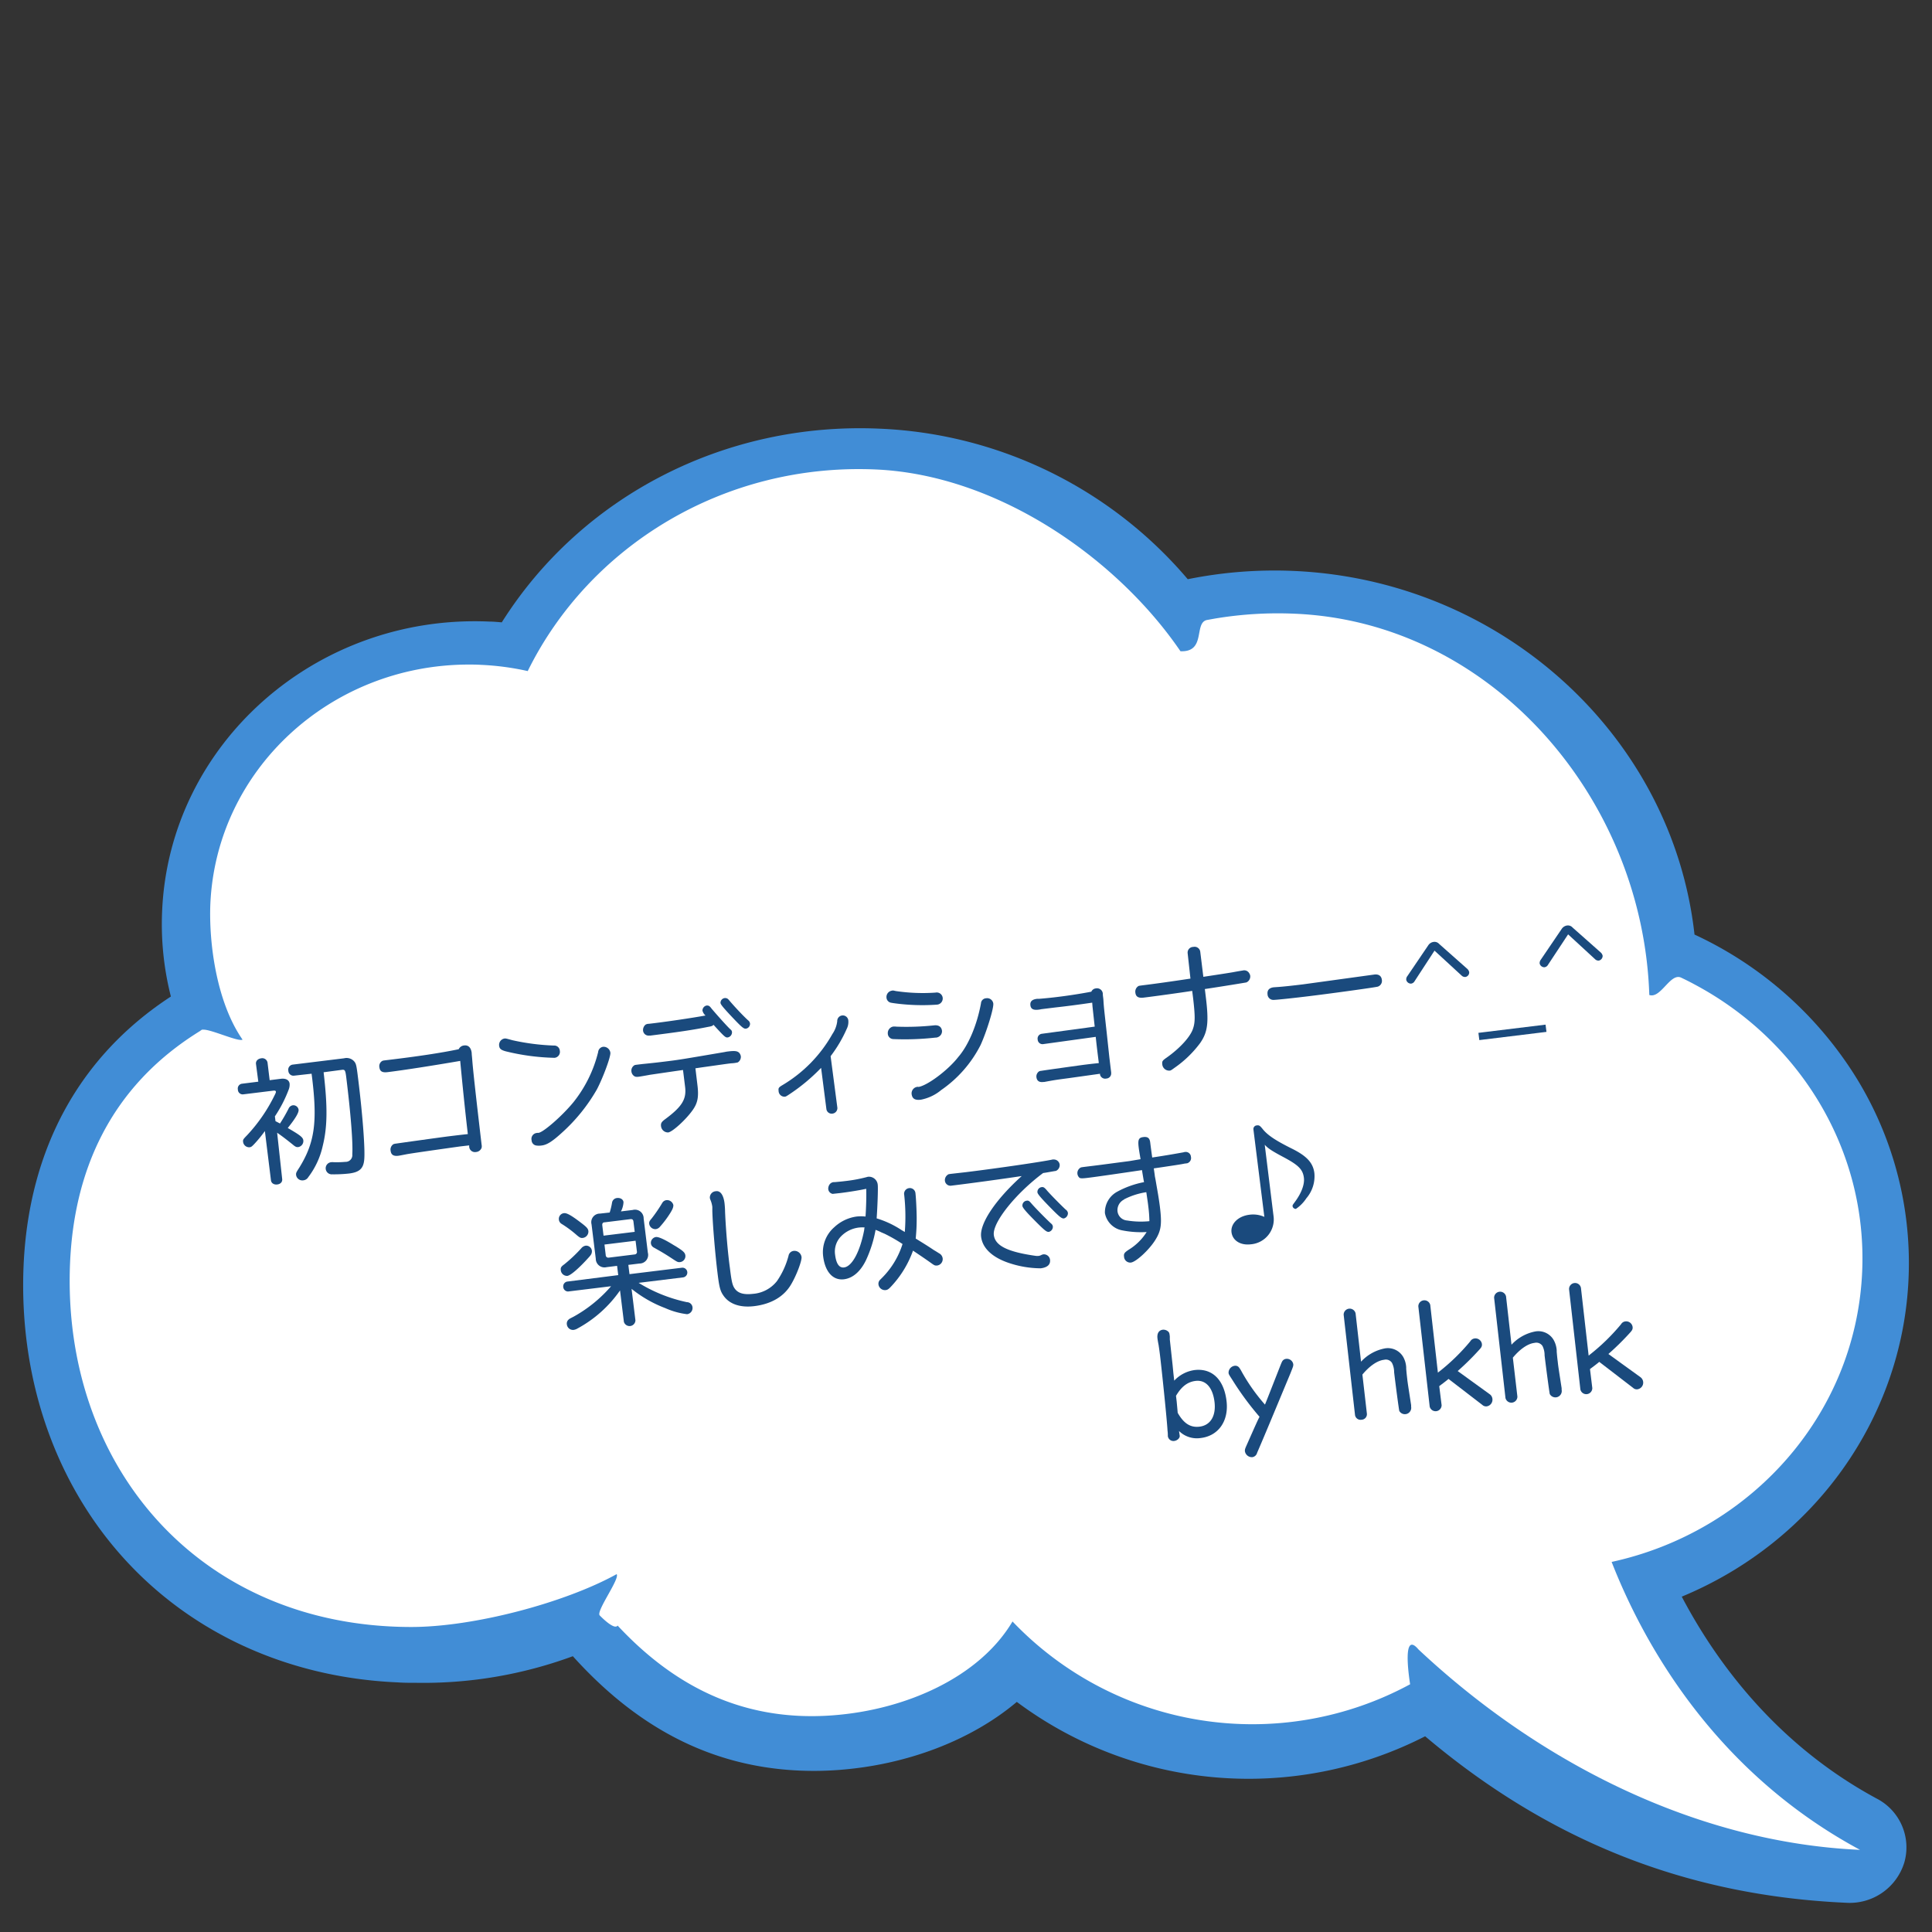
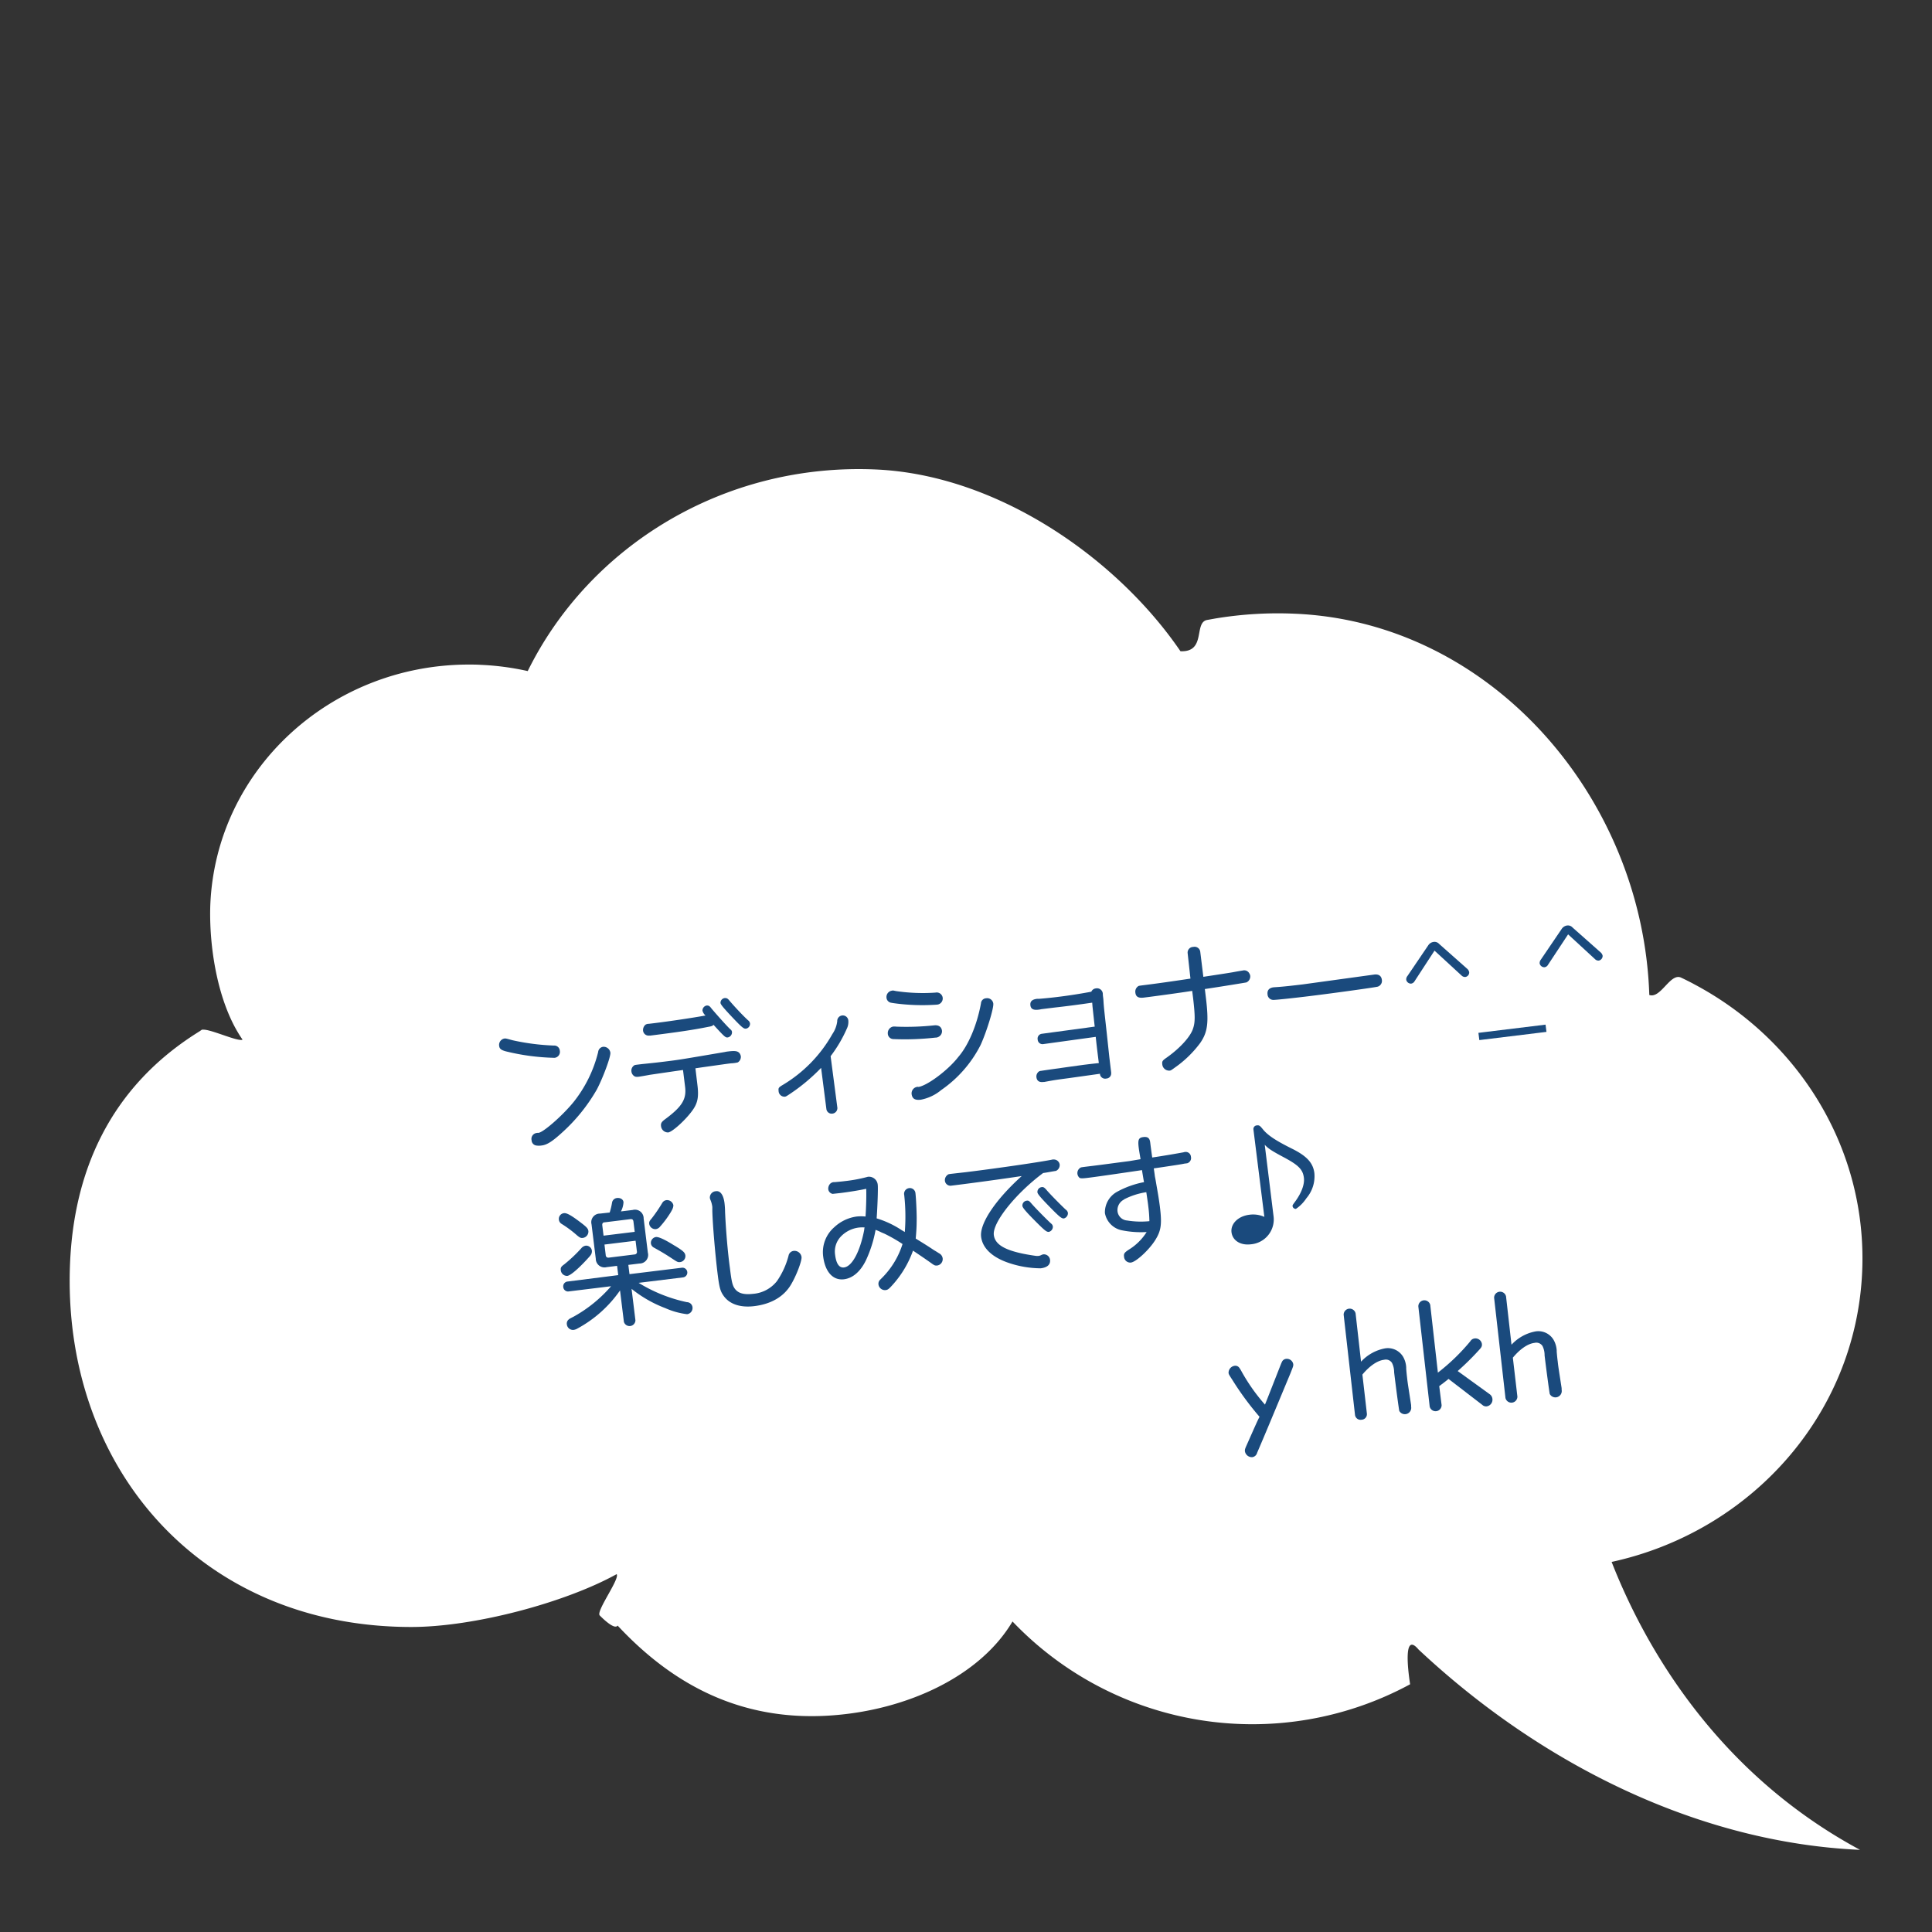
<svg xmlns="http://www.w3.org/2000/svg" id="レイヤー_1" data-name="レイヤー 1" viewBox="0 0 400 400">
  <rect x="0" y="0" width="400" height="400" fill="#333333" stroke="none" />
  <defs>
    <style>.cls-1{fill:#418dd6;}.cls-2{fill:#fff;}.cls-3{fill:#1a4a7d;}</style>
  </defs>
-   <path class="cls-1" d="M35.38,206.32a60.67,60.67,0,0,1-1.81-17.75c1.52-34.6,31.91-61.47,67.73-59.88.85,0,1.72.09,2.59.16,16.5-26.18,46.29-41.51,78.17-40.1a88.48,88.48,0,0,1,63.85,31.17,90.64,90.64,0,0,1,22-1.71c43,1.9,78.35,34.15,82.92,75.28A77.93,77.93,0,0,1,381.57,219a73,73,0,0,1,13.57,45.8c-1.28,28.91-19.6,54.43-46.95,65.77,7,13.3,19.44,30.53,40.39,41.82a11.37,11.37,0,0,1,5.69,13.21,11.81,11.81,0,0,1-12,8.35c-32.94-1.46-61.49-12.73-87.21-34.47a80.3,80.3,0,0,1-84.54-7.12c-9.43,7.95-22.76,13.06-37,14.1a69.27,69.27,0,0,1-8,.12c-17.91-.79-33.28-8.54-46.92-23.68a89.51,89.51,0,0,1-32.32,5.51c-1.34,0-2.67,0-3.94-.09-23.19-1-43.76-10.64-57.93-27.07C10.83,305.5,3.89,284.39,4.89,261.84,6,237.81,16.48,218.65,35.38,206.32Z" />
  <path class="cls-2" d="M41.76,213.25c1-.62-1.07.57,0,0s7.44,2.51,8.46,2c-5.39-7.73-7-20-6.67-28.08,1.23-27.81,24.86-49.5,53.36-49.58.88,0,1.76,0,2.65.06a55,55,0,0,1,9.7,1.29c12.73-25.84,40.58-43.13,72.07-41.74,25.39,1.12,50.07,18.56,63.07,37.63,5.39.24,2.71-5.93,5.51-6.47l1.61-.29a78.84,78.84,0,0,1,16.7-1c40.51,1.79,71.91,38.07,73.25,78.93,2.38.82,4.34-4.65,6.59-3.59.93.44,1.85.9,2.75,1.39,21.63,11.49,35.85,34.13,34.73,59.53-1.31,29.73-23.23,53.82-51.87,60.05,6.44,16.45,21,43.23,51.43,59.61-32.86-1.45-65.54-17.24-91.41-41.48-3.41-4.06-2,5.55-1.74,7.2h0a68.6,68.6,0,0,1-82.32-13c-6.83,11.51-22.07,18.33-37.33,19.44-19.5,1.43-33.61-7-44.43-18.59-.71,1.05-3.72-2.12-3.72-2.12-.74-.92,4.23-7.59,3.52-8.53-10.61,5.88-29.61,11-42.77,10.94-44.1-.15-72.22-33.88-70.39-75.48C15.32,243.18,22.26,225.11,41.76,213.25Z" />
-   <path class="cls-3" d="M58.42,244.08c.08.61-.32,1.06-1,1.15s-1.25-.25-1.32-.86l-1.26-10.2a25.93,25.93,0,0,1-2.18,2.67c-.55.57-.65.64-1,.69a1.27,1.27,0,0,1-1.33-1.11c-.05-.47,0-.53.87-1.43a33.79,33.79,0,0,0,5.58-8.08c.32-.63.36-.75.34-.91s-.2-.23-.47-.2l-6.26.77a1,1,0,0,1-1.14-1,1,1,0,0,1,.87-1.2l3.36-.42L53,220.29c-.08-.61.37-1.09,1.09-1.18a1.1,1.1,0,0,1,1.3.89l.44,3.64,2.34-.29c1-.12,1.69.25,1.79,1a2.8,2.8,0,0,1-.19,1.24A27,27,0,0,1,57,231l-.08.1,0,.09.12.94c.41.2.75.39.93.48a32.93,32.93,0,0,0,1.77-3.07,1.14,1.14,0,0,1,.87-.7,1.09,1.09,0,0,1,1.21.92c.07.59-.68,1.84-2.24,3.78,2.58,1.49,3.14,1.93,3.22,2.56a1.27,1.27,0,0,1-1,1.38c-.41.05-.59,0-1.25-.56-1.25-1-2.06-1.63-3.17-2.4Zm2.42-21.37a1.05,1.05,0,0,1-1.14-1,1.07,1.07,0,0,1,.86-1.29l10.67-1.31a2.11,2.11,0,0,1,2.11.65c.4.51.46.73.83,3.76.93,7.53,1.46,14.66,1.23,16.66-.18,1.77-1,2.53-3.18,2.79a28.08,28.08,0,0,1-3.4.16,1.26,1.26,0,1,1-.22-2.51,2.21,2.21,0,0,1,.45,0,19.36,19.36,0,0,0,2.45-.07A1.39,1.39,0,0,0,72.94,239c.15-2.5-.33-8.43-1.24-15.85-.2-1.61-.27-1.74-1-1.64L67,222c.84,7.12.79,11.3-.17,15.2a16.61,16.61,0,0,1-3,6.51,1.34,1.34,0,0,1-1,.66,1.31,1.31,0,0,1-1.52-1.05c-.05-.47,0-.56.66-1.58,3.17-5.13,3.78-9.4,2.64-18.66l-.1-.78Z" />
-   <path class="cls-3" d="M95.24,237.36q-9.48,1.33-11,1.6c-.77.15-1.54.3-1.77.33-1,.12-1.49-.21-1.59-1a1.32,1.32,0,0,1,.56-1.39,1.89,1.89,0,0,1,.55-.13c.78-.12,9.46-1.33,11-1.52.73-.09,2.2-.27,3.87-.45-.58-4.95-1.13-10.38-1.58-15.15-5.83,1-11.59,1.9-15,2.32-1.14.14-1.62-.14-1.73-1a1.24,1.24,0,0,1,.49-1.25c.21-.14.27-.14,1-.23,6.4-.76,11.24-1.49,14.93-2.26a1.37,1.37,0,0,1,1.12-.78c.88-.11,1.43.44,1.57,1.55,0,.33.07.84.11,1.37.14,2,.77,7.66,1.94,17.62a1.57,1.57,0,0,1,0,.65,1.33,1.33,0,0,1-1.16.87,1.19,1.19,0,0,1-1.41-1.12l0-.25Z" />
  <path class="cls-3" d="M106.11,215.37a46.82,46.82,0,0,0,8.54,1.1,1.15,1.15,0,0,1,1.25,1.05,1.24,1.24,0,0,1-1.08,1.49,46.07,46.07,0,0,1-10.13-1.35c-1-.28-1.28-.55-1.35-1.16a1.34,1.34,0,0,1,1.14-1.49C104.76,215,104.76,215,106.11,215.37Zm5.17,19.17a.59.59,0,0,0,.23,0c1-.13,4.87-3.48,7.23-6.36a26.91,26.91,0,0,0,5.1-10.36,1.2,1.2,0,0,1,1-1.09,1.41,1.41,0,0,1,1.53,1.22c.1.81-1.51,5.15-2.79,7.6a36.25,36.25,0,0,1-7.19,8.92c-2,1.83-3.13,2.56-4.24,2.69a3.81,3.81,0,0,1-1.16,0,1.14,1.14,0,0,1-.93-1.08,1.23,1.23,0,0,1,1-1.5Z" />
  <path class="cls-3" d="M144.39,224.6c.31,2.48.07,3.77-1,5.26-1.37,1.94-4.16,4.49-5.05,4.6a1.45,1.45,0,0,1-1.48-1.29c-.08-.61.11-.91.86-1.46,3.55-2.63,4.46-4.19,4.11-6.79l-.42-3.39c-2.61.37-4.91.71-6.88,1-1,.19-2.15.38-2.26.39-.61.08-.84,0-1.1-.23a1.33,1.33,0,0,1-.44-.85,1.29,1.29,0,0,1,.5-1.21c.15-.14.26-.15,1-.24l.75-.09c2.46-.25,3.26-.34,5.26-.59,2.36-.29,3-.4,11.81-1.9a6,6,0,0,1,.72-.12c1.39-.17,1.91-.09,2.3.31a1.51,1.51,0,0,1,.31.67,1.35,1.35,0,0,1-.63,1.29,6.78,6.78,0,0,1-1.22.18c-.34,0-2.67.35-6.19.84l-1.36.2Zm-9.88-10.21a1.15,1.15,0,0,1-1.37-1,1.44,1.44,0,0,1,.52-1.25,1.3,1.3,0,0,1,.66-.17c3.59-.41,9-1.22,11.75-1.72a2,2,0,0,1-.63-1,1.06,1.06,0,0,1,.88-1.07c.39,0,.57.05,1,.64,1,1.18,3.09,3.54,3.91,4.31a.71.71,0,0,1,.32.53,1.07,1.07,0,0,1-.9,1.13c-.45.05-.67-.15-2.92-2.61-.23.23-.39.3-1.1.42-3.23.65-6.25,1.08-12,1.81h-.19Zm16.58-7.14c1.09,1.28,2.87,3.17,3.8,4a1,1,0,0,1,.39.63,1,1,0,0,1-.83,1.09c-.47.06-.85-.26-2.89-2.41-1.88-2-2.35-2.59-2.39-2.92a1,1,0,0,1,.86-1C150.48,206.62,150.66,206.71,151.09,207.25Z" />
  <path class="cls-3" d="M173.37,229.36a1.15,1.15,0,0,1-1,1.2,1.1,1.1,0,0,1-1.27-.91L170,221.09a38.57,38.57,0,0,1-6.55,5.46c-.68.45-.76.49-1,.51a1.22,1.22,0,0,1-1.25-1.2c-.07-.61,0-.73.92-1.27a28.6,28.6,0,0,0,10.22-10.51,5.94,5.94,0,0,0,1-2.64,1.15,1.15,0,0,1,2.3-.11,3.2,3.2,0,0,1-.33,1.68,27.81,27.81,0,0,1-3.34,5.66Z" />
  <path class="cls-3" d="M185.5,205.19a38,38,0,0,0,8.16.32,1.25,1.25,0,0,1,1.52,1.12A1.28,1.28,0,0,1,194,208a42.88,42.88,0,0,1-9-.31c-.29-.05-.54-.08-.66-.12a1.15,1.15,0,0,1-.8-1,1.32,1.32,0,0,1,1.11-1.46C184.86,205.05,184.86,205.05,185.5,205.19Zm.17,7.37a54.17,54.17,0,0,0,7.72-.27c.92-.11,1.54.29,1.64,1.13a1.28,1.28,0,0,1-.49,1.1,1.37,1.37,0,0,1-.92.31,56.64,56.64,0,0,1-8.68.3,1.17,1.17,0,0,1-1.13-1.15,1.37,1.37,0,0,1,1.1-1.44A5.44,5.44,0,0,1,185.67,212.56Zm4.5,12.48c1.9-.32,6.16-3.52,8.23-6.2,2.13-2.46,3.87-6.63,4.7-11.1a1.12,1.12,0,0,1,1.06-1.06,1.28,1.28,0,0,1,1.49,1.09c.12,1-1.44,6-2.64,8.61a25.16,25.16,0,0,1-8.14,9.3,9.33,9.33,0,0,1-4.21,2c-1.22.15-1.8-.2-1.92-1.18a1.36,1.36,0,0,1,1.34-1.49Z" />
  <path class="cls-3" d="M216,216.17a1,1,0,0,1-1.16-.95,1,1,0,0,1,.81-1.18l11-1.49c-.09-.75-.26-2.36-.46-4.17l-.06-.79c-2.81.41-5.25.73-7.69,1l-2.84.35a4.55,4.55,0,0,1-.58.1c-1.08.13-1.6-.14-1.69-.92s.36-1.2,1.36-1.32a2.75,2.75,0,0,1,.39,0c1.34-.11,2.74-.25,4-.41,2.23-.27,4.77-.67,6.87-1.07a1.13,1.13,0,0,1,.93-.68,1.2,1.2,0,0,1,1.45,1.2c0,.34.09.73.12,1.2.08,1.38.13,1.77.67,6.66l.56,5.21.24,2,.14,1.14,0,.17a1.05,1.05,0,0,1-1,1.08,1.09,1.09,0,0,1-1.31-.8l0-.19-6.49.91c-2.78.37-2.86.38-5.07.79l-.17,0c-.86.11-1.35-.23-1.44-1a1.27,1.27,0,0,1,.56-1.2,1.35,1.35,0,0,1,.46-.11c.25-.06,8.48-1.21,9-1.27.73-.09,1.28-.16,2.9-.33l-.13-1.06c-.31-2.47-.35-2.86-.51-4.37Z" />
  <path class="cls-3" d="M245.89,197.35a1.17,1.17,0,0,1,1.16-1.3,1.18,1.18,0,0,1,1.45,1l.64,5.19c4.12-.62,5.53-.85,6.06-.94.85-.16,1.82-.33,2.07-.36a1.19,1.19,0,0,1,1.37.56,1.37,1.37,0,0,1,.2.48,1.35,1.35,0,0,1-.79,1.42c-.41.08-5.5.91-8.6,1.37l.2,1.64c.65,5.28.41,7.26-1.17,9.54a22.78,22.78,0,0,1-5.32,5.14c-.7.51-.78.55-1,.57a1.43,1.43,0,0,1-1.52-1.28c-.07-.64,0-.79.9-1.41,2.83-2,5-4.42,5.49-6.09.43-1.29.4-2.67,0-6.15l-.2-1.58c-2.18.35-7.79,1.12-10,1.39-1.12.14-1.66-.16-1.76-1a1.35,1.35,0,0,1,.62-1.38c.13-.07.13-.07,1.88-.29s4.72-.63,8.9-1.26Z" />
  <path class="cls-3" d="M284.53,201.77c.91-.11,1.47.27,1.57,1.1a1.25,1.25,0,0,1-.84,1.4c-.41.14-9.06,1.34-13.79,1.92-3.11.39-7.45.86-7.88.83a1.2,1.2,0,0,1-1.16-1.15c-.1-.84.32-1.34,1.26-1.46l1-.07c1.2-.09,2.95-.28,5.09-.54Z" />
  <path class="cls-3" d="M292.88,203.14a1,1,0,0,1-.73.51,1,1,0,0,1-1-.78,1.06,1.06,0,0,1,.24-.79l4.32-6.37a1.56,1.56,0,0,1,1.13-.7,1.28,1.28,0,0,1,1.12.42l5.79,5.13a1.29,1.29,0,0,1,.43.71.94.94,0,0,1-.78,1,1,1,0,0,1-.8-.3L297,196.82Z" />
  <path class="cls-3" d="M306.09,213.84l13.9-1.7.19,1.5-13.9,1.7Z" />
  <path class="cls-3" d="M320.5,199.75a1,1,0,0,1-.73.51,1,1,0,0,1-1-.78,1.14,1.14,0,0,1,.24-.79l4.33-6.38a1.62,1.62,0,0,1,1.12-.7,1.3,1.3,0,0,1,1.13.43l5.79,5.13a1.28,1.28,0,0,1,.43.71,1,1,0,0,1-.79,1,1,1,0,0,1-.79-.3l-5.57-5.13Z" />
  <path class="cls-3" d="M119.94,252.89c1.52,1.14,1.81,1.44,1.88,2a1.33,1.33,0,0,1-1.1,1.4c-.44.06-.62,0-1.25-.52a23.19,23.19,0,0,0-3.23-2.4,1.16,1.16,0,0,1-.53-.86,1.19,1.19,0,0,1,1-1.33C117.26,251.07,118.17,251.56,119.94,252.89Zm2.61,6.08c0,.42-.06.69-.5,1.19-2.06,2.31-3.92,3.95-4.61,4a1.3,1.3,0,0,1-1.33-1.14c-.06-.52,0-.74.7-1.24a30.59,30.59,0,0,0,3.54-3.34,1.49,1.49,0,0,1,.92-.54A1.2,1.2,0,0,1,122.55,259Zm3.68-7.93a14.83,14.83,0,0,0,.48-2,1.15,1.15,0,0,1,1-1c.73-.09,1.31.26,1.38.85a4.64,4.64,0,0,1-.53,1.92l2.45-.3a1.79,1.79,0,0,1,2.25,1.76l.87,7.08a1.78,1.78,0,0,1-1.73,2.25l-2.31.28.24,1.92,10.84-1.33a1,1,0,0,1,.25,2l-9.2,1.13a31.43,31.43,0,0,0,10,4,1.18,1.18,0,0,1,1.15,1,1.3,1.3,0,0,1-1.12,1.49,15.56,15.56,0,0,1-4.49-1.25,25.47,25.47,0,0,1-7-4l.8,6.53a1.22,1.22,0,0,1-2.39.3l-.8-6.5a25.48,25.48,0,0,1-8.79,7.87,2.14,2.14,0,0,1-.81.3,1.28,1.28,0,0,1-1.41-1.15,1.08,1.08,0,0,1,.38-1c.13-.13.13-.13,1.06-.61a28.47,28.47,0,0,0,7.72-6.28l-8.9,1.09a1,1,0,0,1-1-.91,1,1,0,0,1,.79-1.14L128,264l-.24-1.92-2.17.27a1.8,1.8,0,0,1-2.24-1.75l-.88-7.12a1.78,1.78,0,0,1,1.76-2.22Zm5.18,4-.26-2.11c-.05-.42-.24-.56-.63-.52l-5.34.66c-.38,0-.53.26-.48.65l.26,2.11Zm-6,4.82a.53.53,0,0,0,.63.52l5.34-.66a.51.51,0,0,0,.48-.65l-.27-2.19-6.44.79Zm14-10.34c0,.36-.08.71-.6,1.56a20.27,20.27,0,0,1-2.16,2.89,1.35,1.35,0,0,1-.89.51,1.28,1.28,0,0,1-1.34-1.05c-.05-.39,0-.6.5-1.16a31.44,31.44,0,0,0,2.2-3.23,1.16,1.16,0,0,1,.83-.56A1.34,1.34,0,0,1,139.42,249.54Zm.23,8.35c1.8,1.1,2.18,1.45,2.26,2.06a1.25,1.25,0,0,1-1.07,1.37c-.42.05-.56,0-1.27-.46-1.81-1.19-2.27-1.47-4.18-2.54a1.13,1.13,0,0,1-.62-.88,1.23,1.23,0,0,1,1.06-1.31C136.38,256.06,137.61,256.61,139.65,257.89Z" />
  <path class="cls-3" d="M150,249.06a18.52,18.52,0,0,1,.12,1.87c.15,3.54.55,8.37,1,11.59.35,2.89.53,3.66,1.07,4.36.7.9,1.87,1.2,3.67,1a7,7,0,0,0,5-2.64,16.68,16.68,0,0,0,2.4-5.26,1.22,1.22,0,0,1,1.09-1,1.48,1.48,0,0,1,1.6,1.27c.09.75-1,3.7-2.13,5.62-1.47,2.55-4.1,4.11-7.65,4.55-2.87.35-5.1-.39-6.33-2.1-.72-1-.92-1.75-1.29-4.78-.45-3.64-1-9.95-1.07-12.82,0-.36,0-.64,0-.84a5.45,5.45,0,0,0-.41-1.5,1.54,1.54,0,0,1-.1-.35,1.31,1.31,0,0,1,1.24-1.4C149.1,246.48,149.77,247.33,150,249.06Z" />
  <path class="cls-3" d="M187.33,255.07a41,41,0,0,0-.12-7.65,1.18,1.18,0,0,1,1-1.43,1.16,1.16,0,0,1,1.32,1c.13,1.06.25,3.69.26,5.13,0,1.78-.06,2.75-.2,4.31,1.61,1,2.41,1.48,3.73,2.37.36.21.73.44,1.1.68a1.37,1.37,0,0,1,.75,1.06,1.34,1.34,0,0,1-1.2,1.48c-.36,0-.45,0-.94-.34-1.31-.94-2.23-1.56-4-2.75a21.26,21.26,0,0,1-4.06,6.9c-.89,1-1.12,1.21-1.6,1.27a1.36,1.36,0,0,1-1.49-1.15,1.17,1.17,0,0,1,.28-.93l.55-.55a17.2,17.2,0,0,0,4.15-6.91,33.65,33.65,0,0,0-3.7-2.12l-.66-.28a11.32,11.32,0,0,0-1.22-.53,25.58,25.58,0,0,1-2,6.31c-1.13,2.31-2.71,3.69-4.54,3.92-2.28.28-3.91-1.53-4.31-4.72a6.84,6.84,0,0,1,2.31-6.07,8.45,8.45,0,0,1,4.61-2.2,8.76,8.76,0,0,1,1.85,0c.11-1.62.2-4.17.14-5.74-1.53.33-3.69.67-5.39.88l-1.56.17a1.12,1.12,0,0,1-.91-1,1.52,1.52,0,0,1,.31-1,1.15,1.15,0,0,1,1-.43c.79-.07,1.57-.14,2.18-.22a30.33,30.33,0,0,0,4.49-.83,1.3,1.3,0,0,1,.33-.07,1.83,1.83,0,0,1,1.94,1.71c.08.67-.05,4.44-.23,6.91a19.62,19.62,0,0,1,5.18,2.44Zm-9.59-.91A6.16,6.16,0,0,0,174.1,256a4.5,4.5,0,0,0-1.2,3.79c.23,1.86.85,2.74,1.85,2.62,1.67-.2,3.32-3.29,4.18-7.79,0-.09,0-.26.08-.49A6.71,6.71,0,0,0,177.74,254.16Z" />
  <path class="cls-3" d="M218.17,240.06a1.23,1.23,0,0,1,1.22,1,1.31,1.31,0,0,1-.79,1.37c-.16,0-2.07.37-2.63.43-5.68,4.23-10.53,10.27-10.21,12.83.27,2.22,2.82,3.49,8.65,4.32a2.57,2.57,0,0,0,.71,0,1.77,1.77,0,0,0,.49-.18,1.48,1.48,0,0,1,.41-.13,1.28,1.28,0,0,1,1.38,1.13c.11,1-.57,1.59-1.93,1.76a21,21,0,0,1-6.48-1.07c-3.5-1.15-5.57-3.07-5.86-5.46-.34-2.75,3-7.7,8.41-12.57-4.15.62-10,1.43-14.68,2a1.16,1.16,0,0,1-1.23-1.06,1.35,1.35,0,0,1,.56-1.19c.15-.14.24-.15.9-.23l2.84-.32c6.78-.83,16.18-2.21,18.07-2.64Zm-4.64,9.09c.85,1,3.47,3.63,4.1,4.18a.89.89,0,0,1,.35.6,1.08,1.08,0,0,1-.85,1.12c-.44,0-.72-.16-2.75-2.2s-2.66-2.81-2.7-3.17a1,1,0,0,1,.88-1.09C212.92,248.54,213.07,248.61,213.53,249.15Zm3.12-2.81c.67.82,3.09,3.26,4,4.1a1,1,0,0,1,.45.68,1.12,1.12,0,0,1-.85,1.15c-.44,0-.79-.22-2.76-2.23s-2.65-2.81-2.7-3.17a1,1,0,0,1,.88-1.09C216,245.73,216.2,245.83,216.65,246.34Z" />
  <path class="cls-3" d="M236.14,240c-.21-1.24-.32-1.88-.39-2.46-.19-1.58,0-2,.95-2.12s1.33.23,1.44,1.12c.07.59.15,1.2.41,3.11,3-.45,5.06-.82,6.5-1.08a.83.83,0,0,1,.27-.06,1.07,1.07,0,0,1,1.25,1,1.11,1.11,0,0,1-.53,1.22c-.15.11-.24.12-.79.18-.3.07-.94.18-1.85.32-2,.3-2.88.44-4.52.67l.2,1.41c0,.19.11.61.21,1.21l.2,1.17c.35,1.95.52,3.12.65,4.12.45,3.67.27,5-1,7s-3.93,4.46-5,4.59a1.29,1.29,0,0,1-1.42-1.23c-.08-.61.07-.83.95-1.42a11.37,11.37,0,0,0,3.73-3.67,20,20,0,0,1-5.13-.36,4.45,4.45,0,0,1-3.51-3.57,4.85,4.85,0,0,1,2.51-4.4,19,19,0,0,1,5.59-2l-.08-.39c-.21-1.27-.29-1.71-.34-2.1-4.35.64-9.31,1.37-11.23,1.6-1.14.14-1.45.12-1.7,0a1.3,1.3,0,0,1,.2-2.11c.13-.08.13-.08,2.43-.36,2-.24,3.45-.45,7.69-1Zm-3.41,8.35a2.45,2.45,0,0,0-1.37,2.34,2.16,2.16,0,0,0,2,2,17.54,17.54,0,0,0,4.61.14,27.18,27.18,0,0,0-.22-3c-.08-.69-.08-.69-.42-3A14.89,14.89,0,0,0,232.73,248.31Z" />
  <path class="cls-3" d="M259.51,233.85a.75.75,0,0,1,.71-.85c.47-.06.63.06,1.16.7,1,1.29,2.67,2.41,6.09,4.11,3.09,1.53,4.4,2.95,4.66,5.09a7,7,0,0,1-1.67,5.2,7.77,7.77,0,0,1-2.16,2.19.68.68,0,0,1-.69-.57c0-.22,0-.22.51-.91,1.33-1.8,2-3.6,1.84-4.94-.21-1.72-1.08-2.6-4-4.18-2.68-1.42-3.42-1.92-4.11-2.68l1.82,14.75a5.16,5.16,0,0,1-4.7,5.86c-2.14.26-3.79-.78-4-2.5s1.34-3.33,3.7-3.62a5.69,5.69,0,0,1,3.1.44Z" />
-   <path class="cls-3" d="M244.25,297.25c.06.48-.51,1-1.12,1.08a1.16,1.16,0,0,1-1.34-1c0-.22,0-.7-.07-1.16-.05-1.36-.84-9.28-1.43-14.51-.17-1.56-.3-2.41-.41-3.16-.12-.59-.22-1.2-.24-1.41-.12-1.05.3-1.69,1.13-1.79a1.48,1.48,0,0,1,1.13.42c.19.19.24.4.3,1l0,.62.58,5.34.15,1.56.18,1.61a7.07,7.07,0,0,1,4.26-2.2c3.6-.4,6.07,2,6.58,6.49.46,4.1-1.72,7.17-5.39,7.59a5.26,5.26,0,0,1-4.46-1.46Zm-.42-4.74c1.25,2.2,2.63,3.08,4.48,2.87,2.28-.26,3.47-2.19,3.15-5.06-.35-3-1.78-4.66-3.9-4.42-1.66.19-2.94,1.15-4.08,3.09l.07.6.07.59.15,1.63Z" />
  <path class="cls-3" d="M264.61,283.94c.49-1.25.74-1.9.77-1.9a1.06,1.06,0,0,1,.87-.7,1.34,1.34,0,0,1,1.51,1.13c0,.38,0,.38-.6,1.89-3.14,7.53-5.4,13-6.89,16.43a1.2,1.2,0,0,1-1,.9,1.46,1.46,0,0,1-1.53-1.27c0-.29,0-.38.27-1,2.27-5.12,2.27-5.12,2.76-6.09a61.36,61.36,0,0,1-5.65-7.68c-.69-1.06-.73-1.14-.76-1.41a1.46,1.46,0,0,1,1.28-1.47,1,1,0,0,1,.88.33,5.19,5.19,0,0,1,.46.71,38.4,38.4,0,0,0,4.92,7c.44-1.09.65-1.63.95-2.39Z" />
  <path class="cls-3" d="M283,292.68a1.15,1.15,0,0,1-1.1,1.26,1.16,1.16,0,0,1-1.36-1l-2.35-20.74a1.25,1.25,0,0,1,2.47-.28l1.13,10a9,9,0,0,1,5-2.76,3.67,3.67,0,0,1,3.73,1.78,5,5,0,0,1,.62,2.15l0,.3c.07.89.13,1.4.2,2,.11,1,.2,1.5.82,5.53l0,.32a1.32,1.32,0,0,1-2.45.88c-.09-.29-.8-5.67-1.07-8a4.34,4.34,0,0,0-.44-1.94,1.5,1.5,0,0,0-1.64-.65c-1.37.15-3,1.26-4.49,3.06Z" />
  <path class="cls-3" d="M298.47,290.92a1.25,1.25,0,0,1-2.47.28l-2.35-20.73a1.25,1.25,0,0,1,2.47-.28l1.58,14a42.35,42.35,0,0,0,6.71-6.49,1.2,1.2,0,0,1,.91-.59,1.35,1.35,0,0,1,1.49,1.13c.05.46-.08.72-.57,1.24a54.93,54.93,0,0,1-4.44,4.38l6.59,4.77a1.35,1.35,0,0,1,.6,1,1.39,1.39,0,0,1-1.18,1.54,1.13,1.13,0,0,1-.91-.3l-7-5.38c-.47.41-1.27,1-1.92,1.49Z" />
  <path class="cls-3" d="M314.16,289.15a1.25,1.25,0,0,1-2.47.28l-2.35-20.74a1.25,1.25,0,0,1,2.47-.28l1.13,10a9,9,0,0,1,5-2.76,3.67,3.67,0,0,1,3.73,1.78,5.12,5.12,0,0,1,.63,2.15l0,.3c.08.89.13,1.4.21,2,.1,1,.19,1.5.81,5.53l0,.32a1.32,1.32,0,0,1-2.46.88c-.08-.29-.8-5.67-1.07-8a4.23,4.23,0,0,0-.43-1.93,1.52,1.52,0,0,0-1.65-.65c-1.37.15-3,1.26-4.49,3.06Z" />
-   <path class="cls-3" d="M329.67,287.39a1.25,1.25,0,0,1-2.47.28l-2.34-20.73a1.24,1.24,0,0,1,2.46-.28l1.59,14a42.78,42.78,0,0,0,6.71-6.49,1.19,1.19,0,0,1,.91-.59,1.34,1.34,0,0,1,1.48,1.13c.06.46-.08.72-.56,1.24a55,55,0,0,1-4.45,4.38l6.6,4.77a1.42,1.42,0,0,1,.6,1,1.4,1.4,0,0,1-1.19,1.54,1.11,1.11,0,0,1-.9-.3l-7-5.38c-.47.41-1.27,1-1.92,1.49Z" />
</svg>